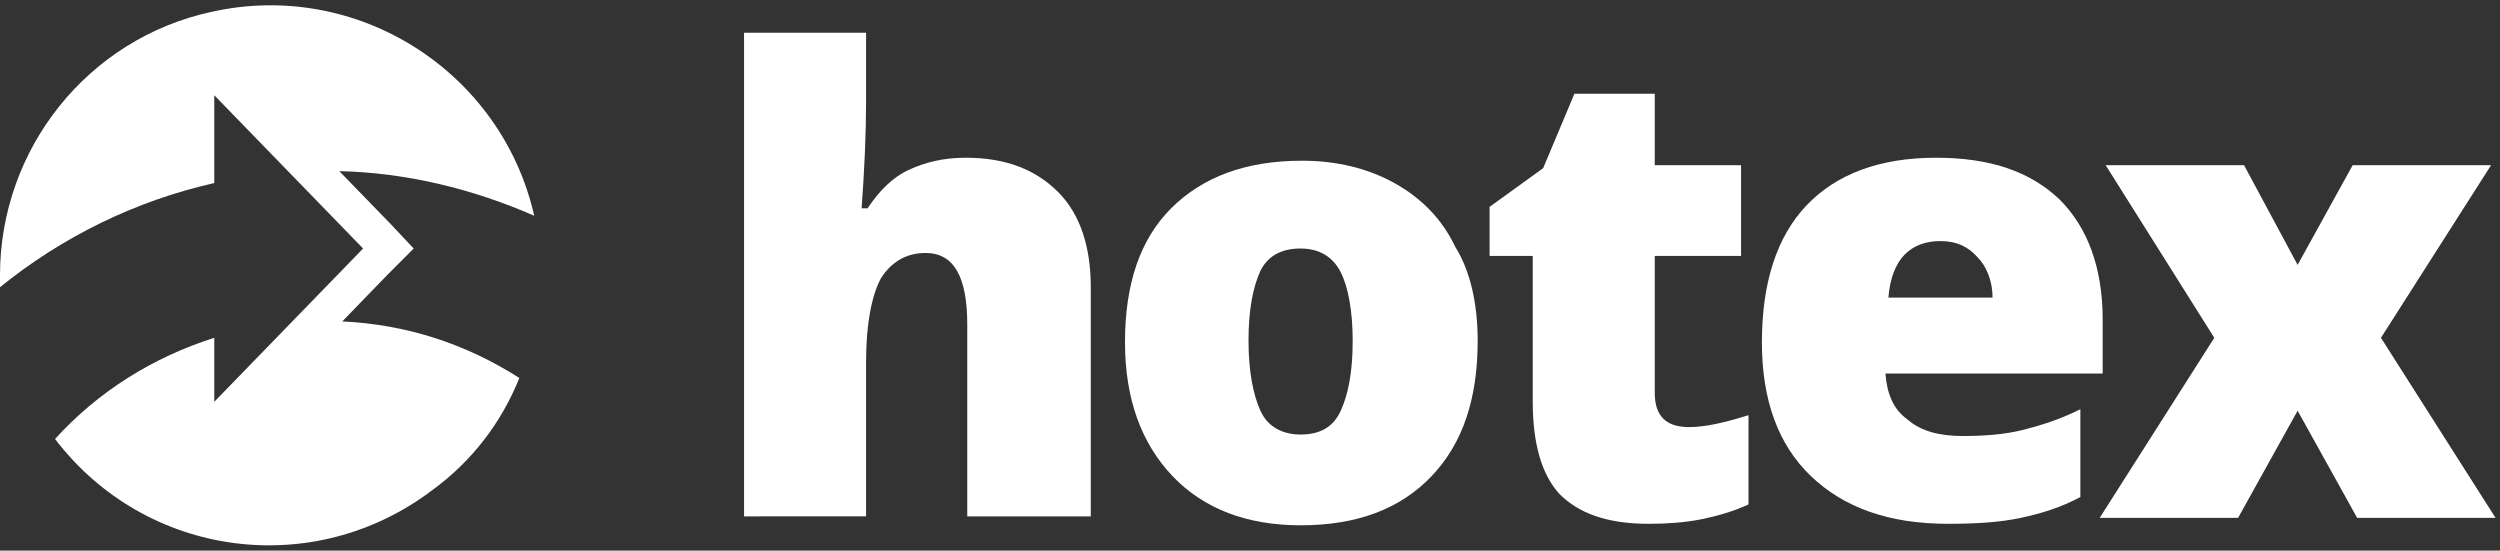
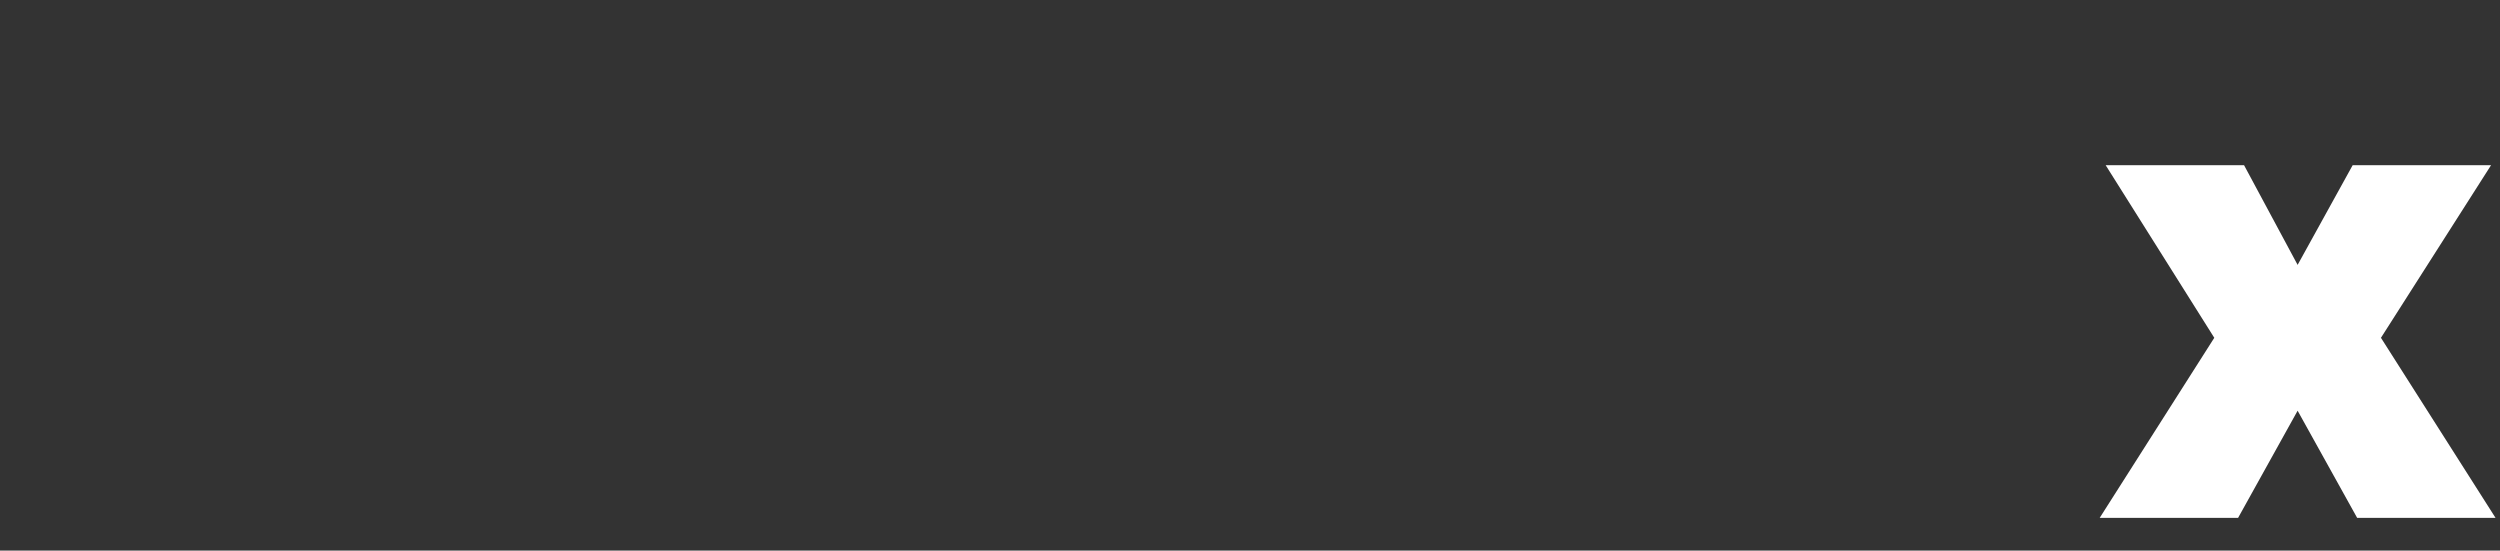
<svg xmlns="http://www.w3.org/2000/svg" version="1.1" id="Ebene_1" x="0px" y="0px" viewBox="0 0 168 37" style="enable-background:new 0 0 168 37;" xml:space="preserve">
  <rect x="0" y="0" width="168" height="37" fill="#333333" stroke="none" />
  <style type="text/css">
	.st0{fill-rule:evenodd;clip-rule:evenodd;fill:#FFFFFF;}
	.st1{enable-background:new    ;}
	.st2{fill:#FFFFFF;}
</style>
  <g id="Ebene_2_00000133500455780139494910000003935004900564158098_">
    <g id="Text">
-       <path class="st0" d="M34.9,25.4c-3.6-2.3-7.6-3.6-11.9-3.8l3.1-3.2l1.7-1.7L26.2,15l-3.4-3.5c4.5,0.1,9,1.2,13.1,3    C33.7,4.8,24-1.4,14.2,0.8C5.9,2.6,0,10,0,18.5c0,0.3,0,0.6,0,0.8c4.2-3.4,9.1-5.8,14.4-7V6.4l10,10.3L14.4,27v-4.3    c-4.1,1.3-7.8,3.6-10.7,6.8c6.1,8,17.4,9.5,25.4,3.4C31.7,31,33.7,28.4,34.9,25.4z" />
      <g class="st1">
-         <path class="st2" d="M65,34.8v-13c0-3.2-0.9-4.8-2.8-4.8c-1.3,0-2.3,0.6-3,1.7c-0.6,1.1-1,3-1,5.6v10.4H50V2.2h8.2v4.6     c0,2.1-0.1,4.5-0.3,7.2h0.4c0.8-1.2,1.7-2.1,2.8-2.6c1.1-0.5,2.3-0.8,3.8-0.8c2.7,0,4.7,0.8,6.2,2.3c1.5,1.5,2.2,3.7,2.2,6.4     v15.4H65z" />
-         <path class="st2" d="M99.3,22.9c0,3.9-1,6.9-3.1,9.1c-2.1,2.2-5,3.3-8.8,3.3c-3.6,0-6.5-1.1-8.6-3.3c-2.1-2.2-3.2-5.2-3.2-9     c0-3.9,1-6.9,3.1-9c2.1-2.1,5-3.2,8.8-3.2c2.3,0,4.4,0.5,6.2,1.5c1.8,1,3.2,2.4,4.1,4.3C98.8,18.2,99.3,20.4,99.3,22.9z      M83.9,22.9c0,2,0.3,3.6,0.8,4.7c0.5,1.1,1.5,1.6,2.7,1.6c1.3,0,2.2-0.5,2.7-1.6c0.5-1.1,0.8-2.6,0.8-4.7c0-2-0.3-3.6-0.8-4.6     c-0.5-1-1.4-1.6-2.7-1.6c-1.3,0-2.2,0.5-2.7,1.5C84.2,19.3,83.9,20.8,83.9,22.9z" />
-         <path class="st2" d="M113.5,28.7c1.1,0,2.4-0.3,4-0.8v6c-1.1,0.5-2.2,0.8-3.2,1s-2.2,0.3-3.5,0.3c-2.8,0-4.7-0.7-6-2     c-1.2-1.3-1.8-3.4-1.8-6.2v-9.8h-2.9v-3.3l3.6-2.6l2.1-5h5.4v4.8h5.8v6.1h-5.8v9.2C111.2,28,112,28.7,113.5,28.7z" />
-         <path class="st2" d="M130.9,35.2c-4,0-7-1.1-9.2-3.2c-2.2-2.1-3.3-5.1-3.3-9c0-4,1-7.1,3-9.2c2-2.1,4.9-3.2,8.7-3.2     c3.6,0,6.3,0.9,8.3,2.8c1.9,1.9,2.9,4.6,2.9,8.1v3.6h-14.6c0.1,1.3,0.5,2.4,1.5,3.1c0.9,0.8,2.2,1.1,3.7,1.1c1.4,0,2.8-0.1,4-0.4     c1.2-0.3,2.5-0.7,3.9-1.4v5.9c-1.3,0.7-2.6,1.1-4,1.4C134.4,35.1,132.8,35.2,130.9,35.2z M130.4,16.2c-1,0-1.8,0.3-2.4,0.9     c-0.6,0.6-1,1.6-1.1,2.9h7c0-1.1-0.4-2.1-1-2.7C132.3,16.6,131.5,16.2,130.4,16.2z" />
        <path class="st2" d="M148.8,22.7l-7.3-11.6h9.3l3.6,6.7l3.7-6.7h9.3l-7.4,11.6l7.7,12.1h-9.3l-4-7.2l-4,7.2h-9.3L148.8,22.7z" />
      </g>
    </g>
  </g>
</svg>